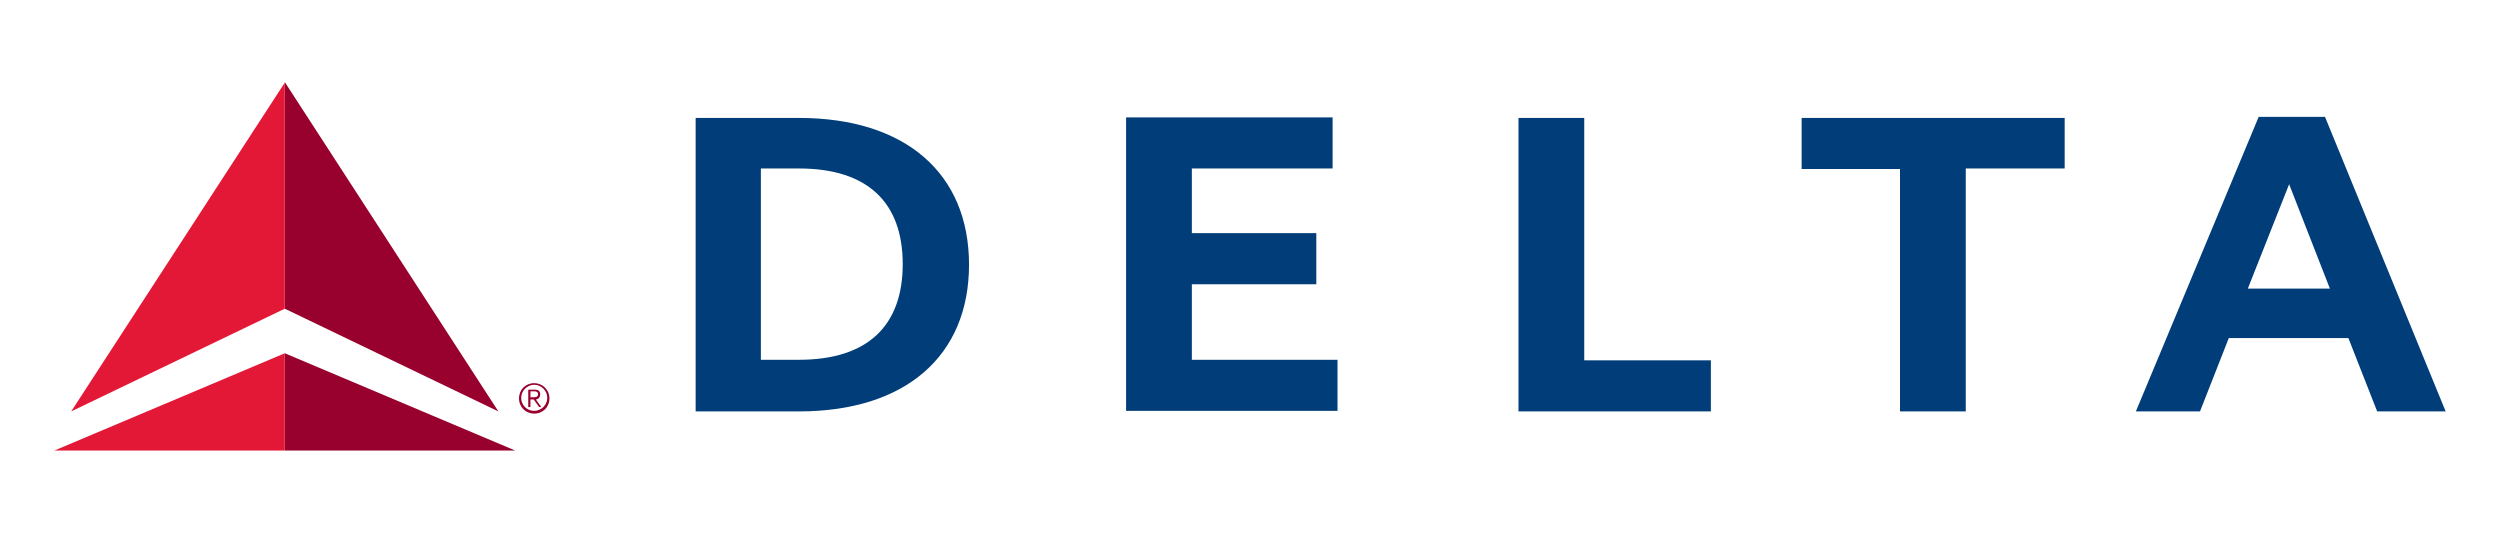
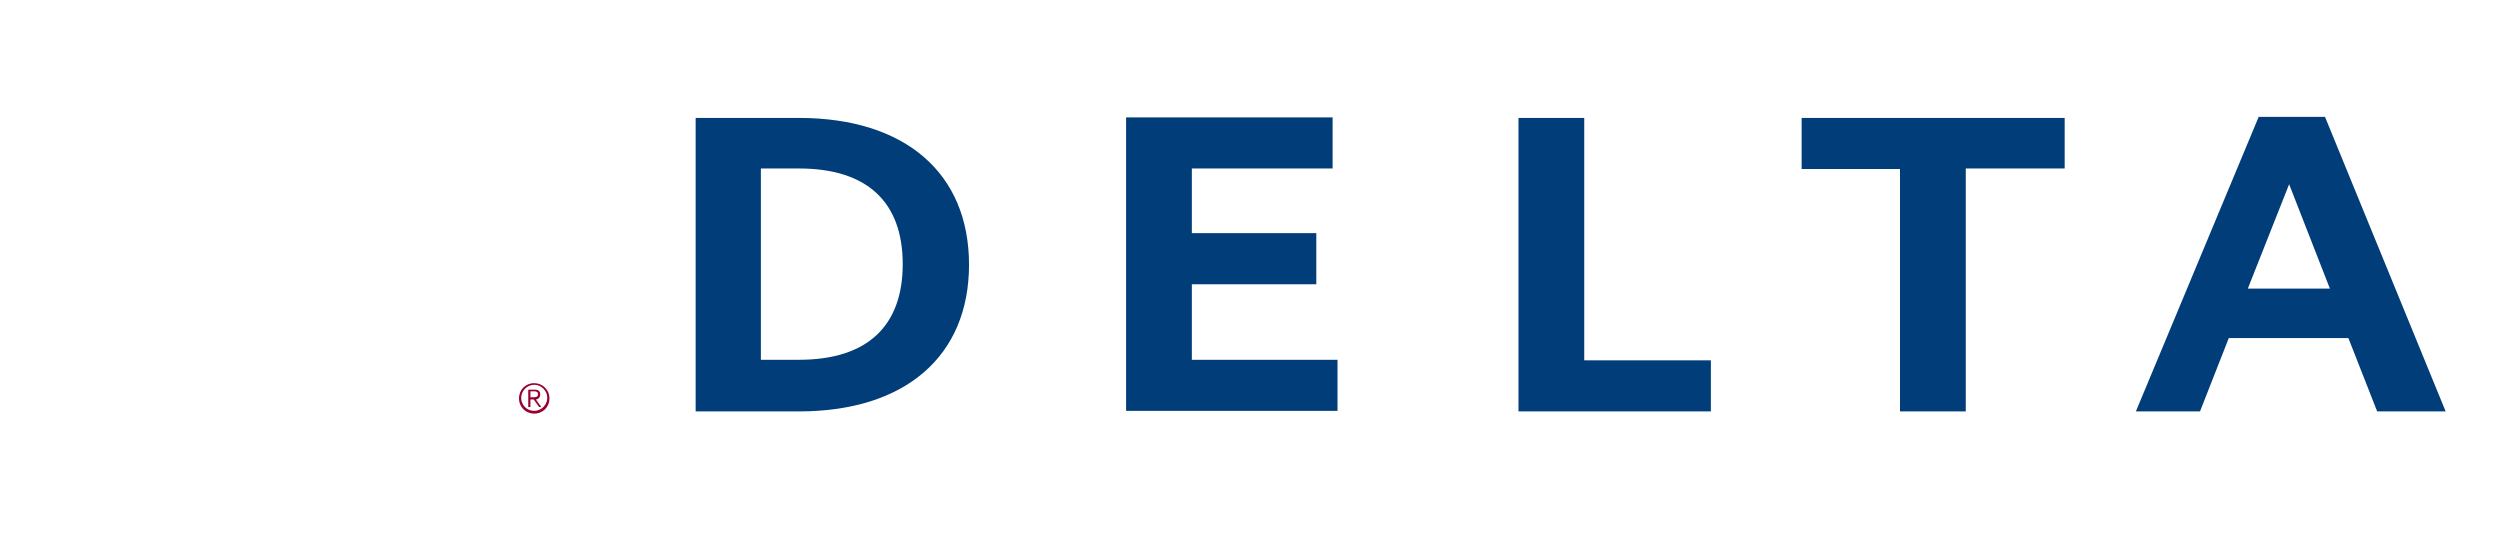
<svg xmlns="http://www.w3.org/2000/svg" version="1.2" viewBox="0 0 460 98" width="460" height="98">
  <title>delta-logo-svg</title>
  <style>
		.s0 { fill: #98002e } 
		.s1 { fill: #e31837 } 
		.s2 { fill: #003d79 } 
	</style>
-   <path fill-rule="evenodd" class="s0" d="m91.7 75.7l-39.3-18.9v-41.7zm-39.3 7.2v-17.9l42.4 17.9z" />
-   <path fill-rule="evenodd" class="s1" d="m13.1 75.7l39.3-60.5v41.6zm39.3-10.7v17.9h-42.4z" />
  <path fill-rule="evenodd" class="s0" d="m98.3 70.5c1.5 0 2.8 1.2 2.8 2.8 0 1.6-1.2 2.8-2.8 2.8-1.6 0-2.8-1.2-2.8-2.8 0-1.6 1.2-2.8 2.8-2.8zm0 5.1c1.3 0 2.4-1.1 2.4-2.4 0-1.3-1.1-2.4-2.4-2.4-1.3 0-2.4 1.1-2.4 2.4 0 1.3 1 2.4 2.4 2.4zm-0.7-0.7h-0.4v-3.2h1.2c0.7 0 1 0.3 1 0.9 0 0.5-0.4 0.9-0.8 0.9l1 1.4h-0.4l-1-1.4h-0.6zm0-1.8h0.5c0.4 0 0.9 0 0.9-0.6 0-0.4-0.4-0.5-0.7-0.5h-0.7z" />
  <path fill-rule="evenodd" class="s2" d="m128 21.7h19c19.6 0 31.3 10.2 31.3 27 0 16.8-11.7 27-31.3 27h-19zm12 44.5h7c12.7 0 19.1-6.3 19.1-17.6 0-11.3-6.4-17.6-19.1-17.6h-7zm79.3 0h26.8v9.4h-38.9v-54h38v9.4h-25.9v11.9h22.9v9.4h-22.9zm95.5 9.5h-35.4v-54h12.1v44.6h23.3zm65.1-44.7h-18.2v44.7h-12.1v-44.6h-18.1v-9.4h48.4zm70.1 44.7h-12.6l-5.3-13.5h-22l-5.3 13.5h-11.8l22.6-54.2h12.2zm-21.3-22.6l-7.5-19.2-7.6 19.2z" />
</svg>